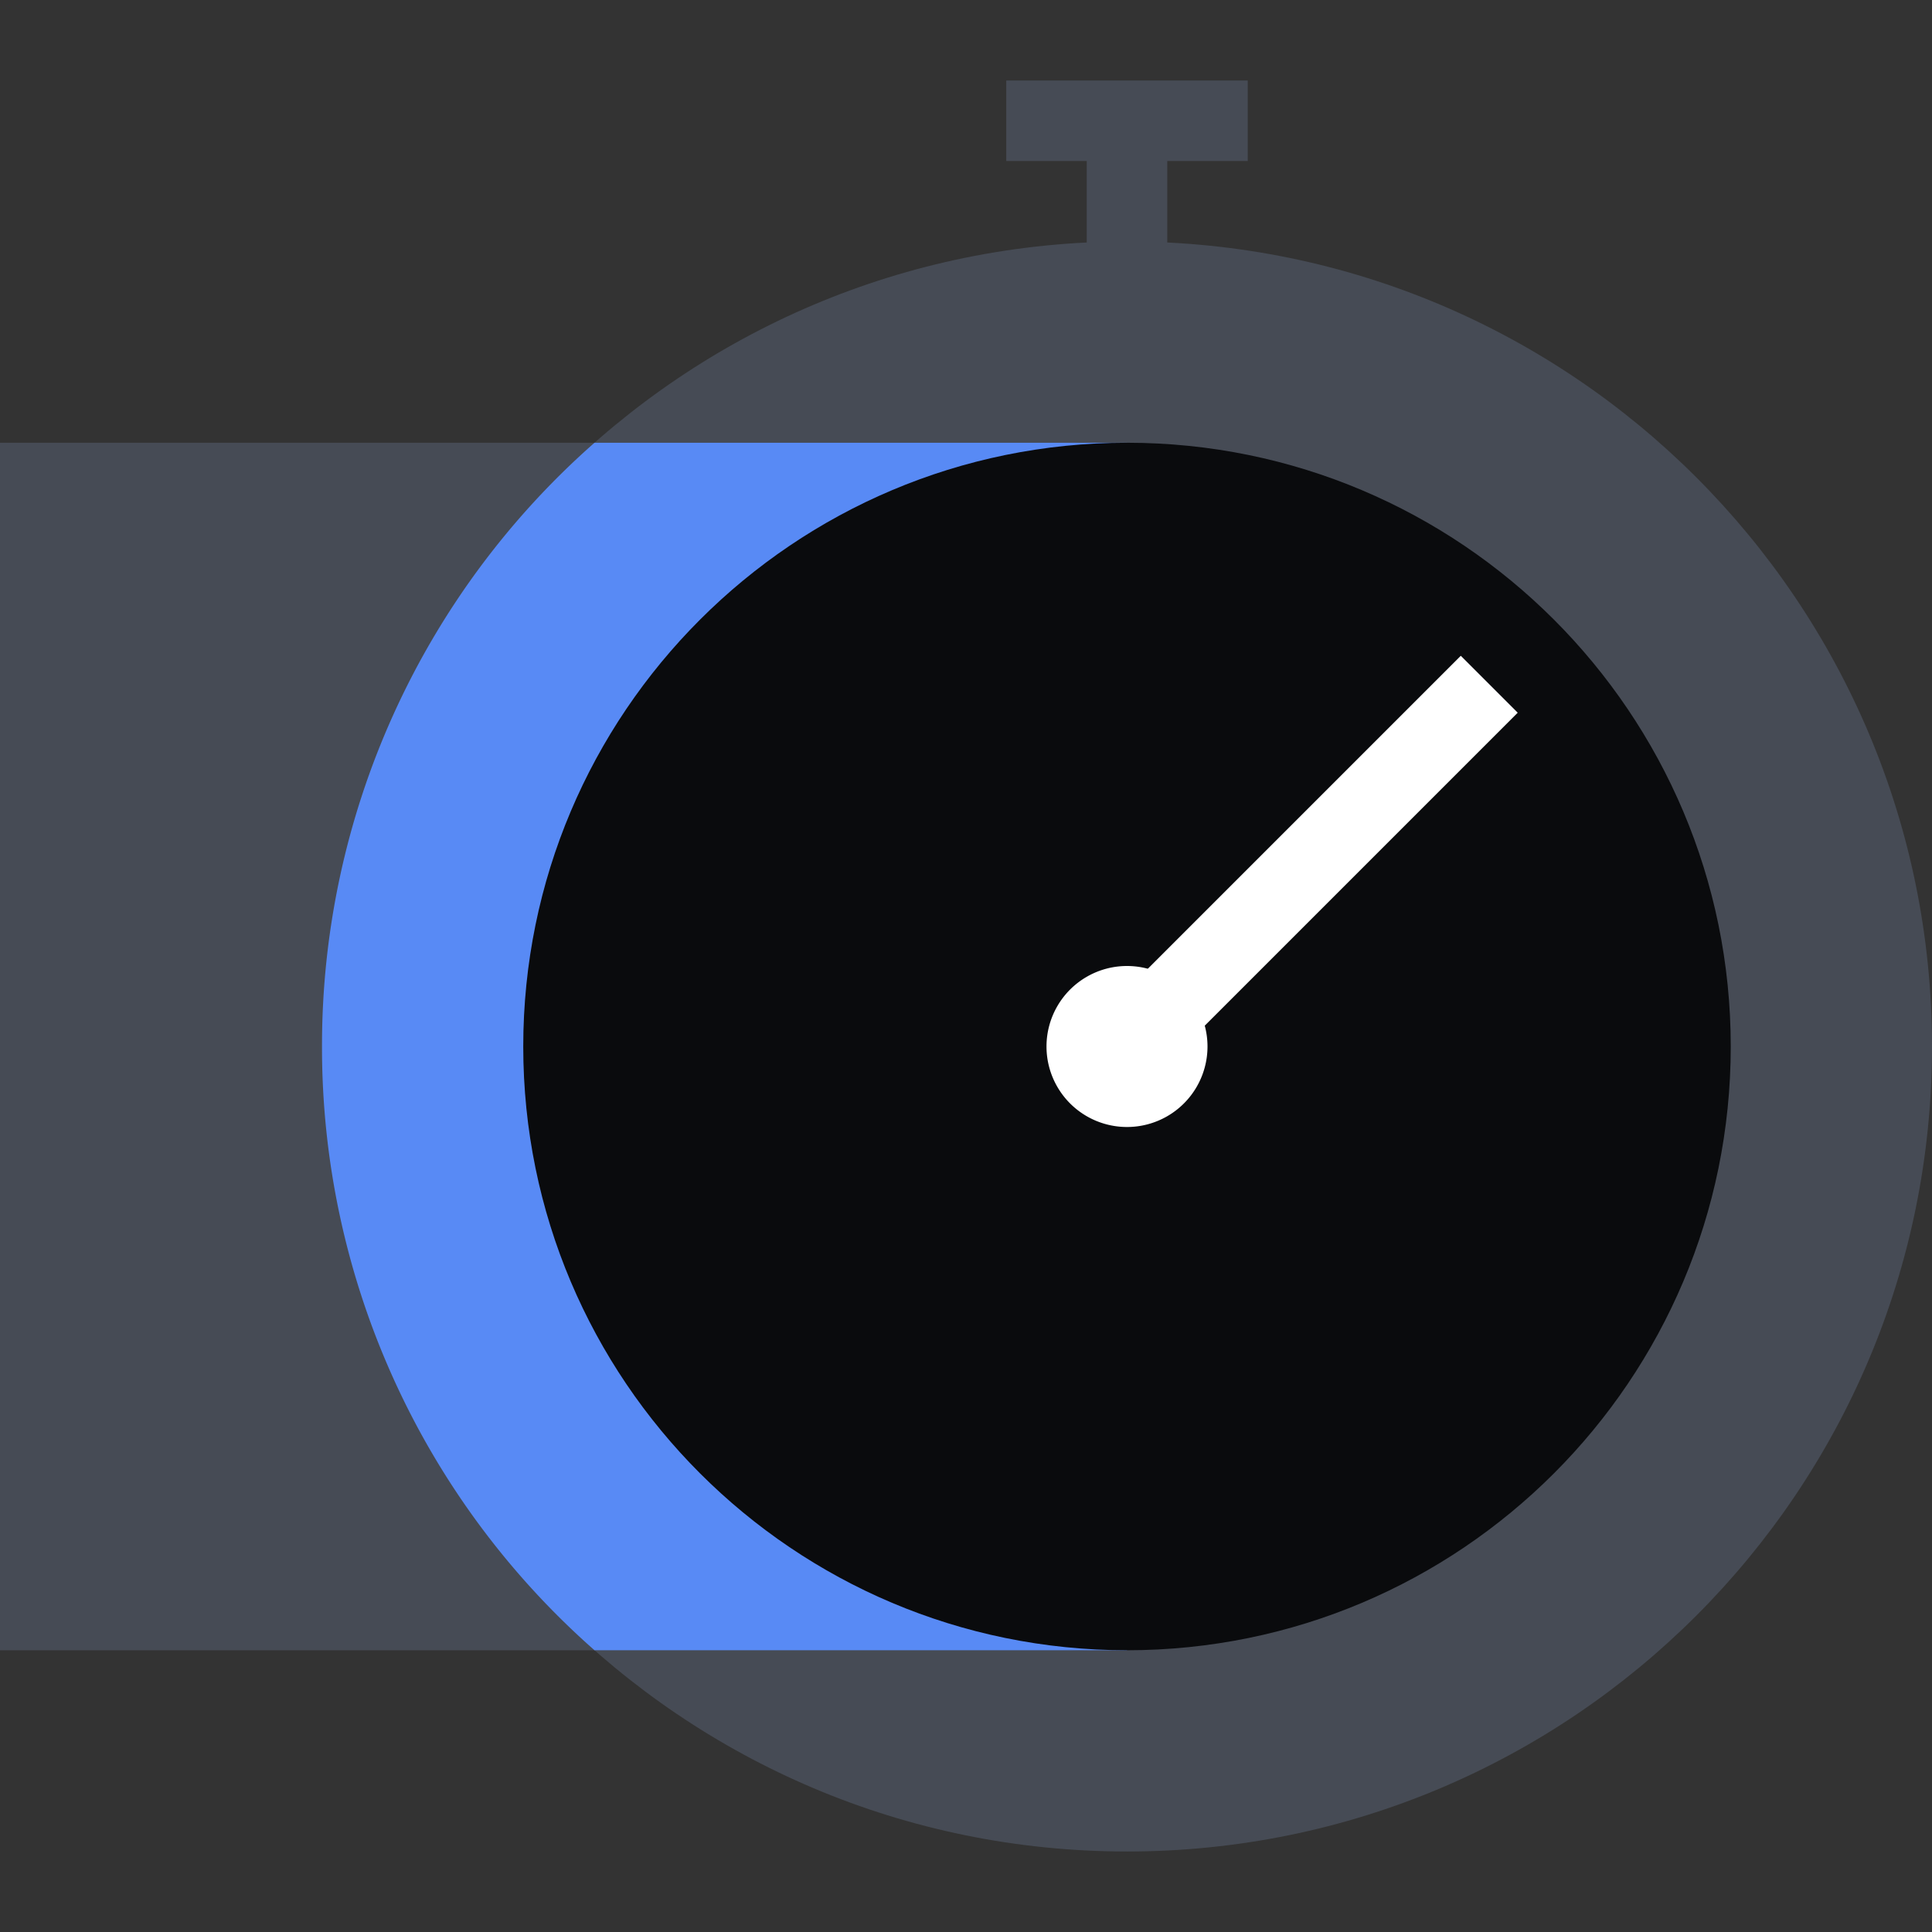
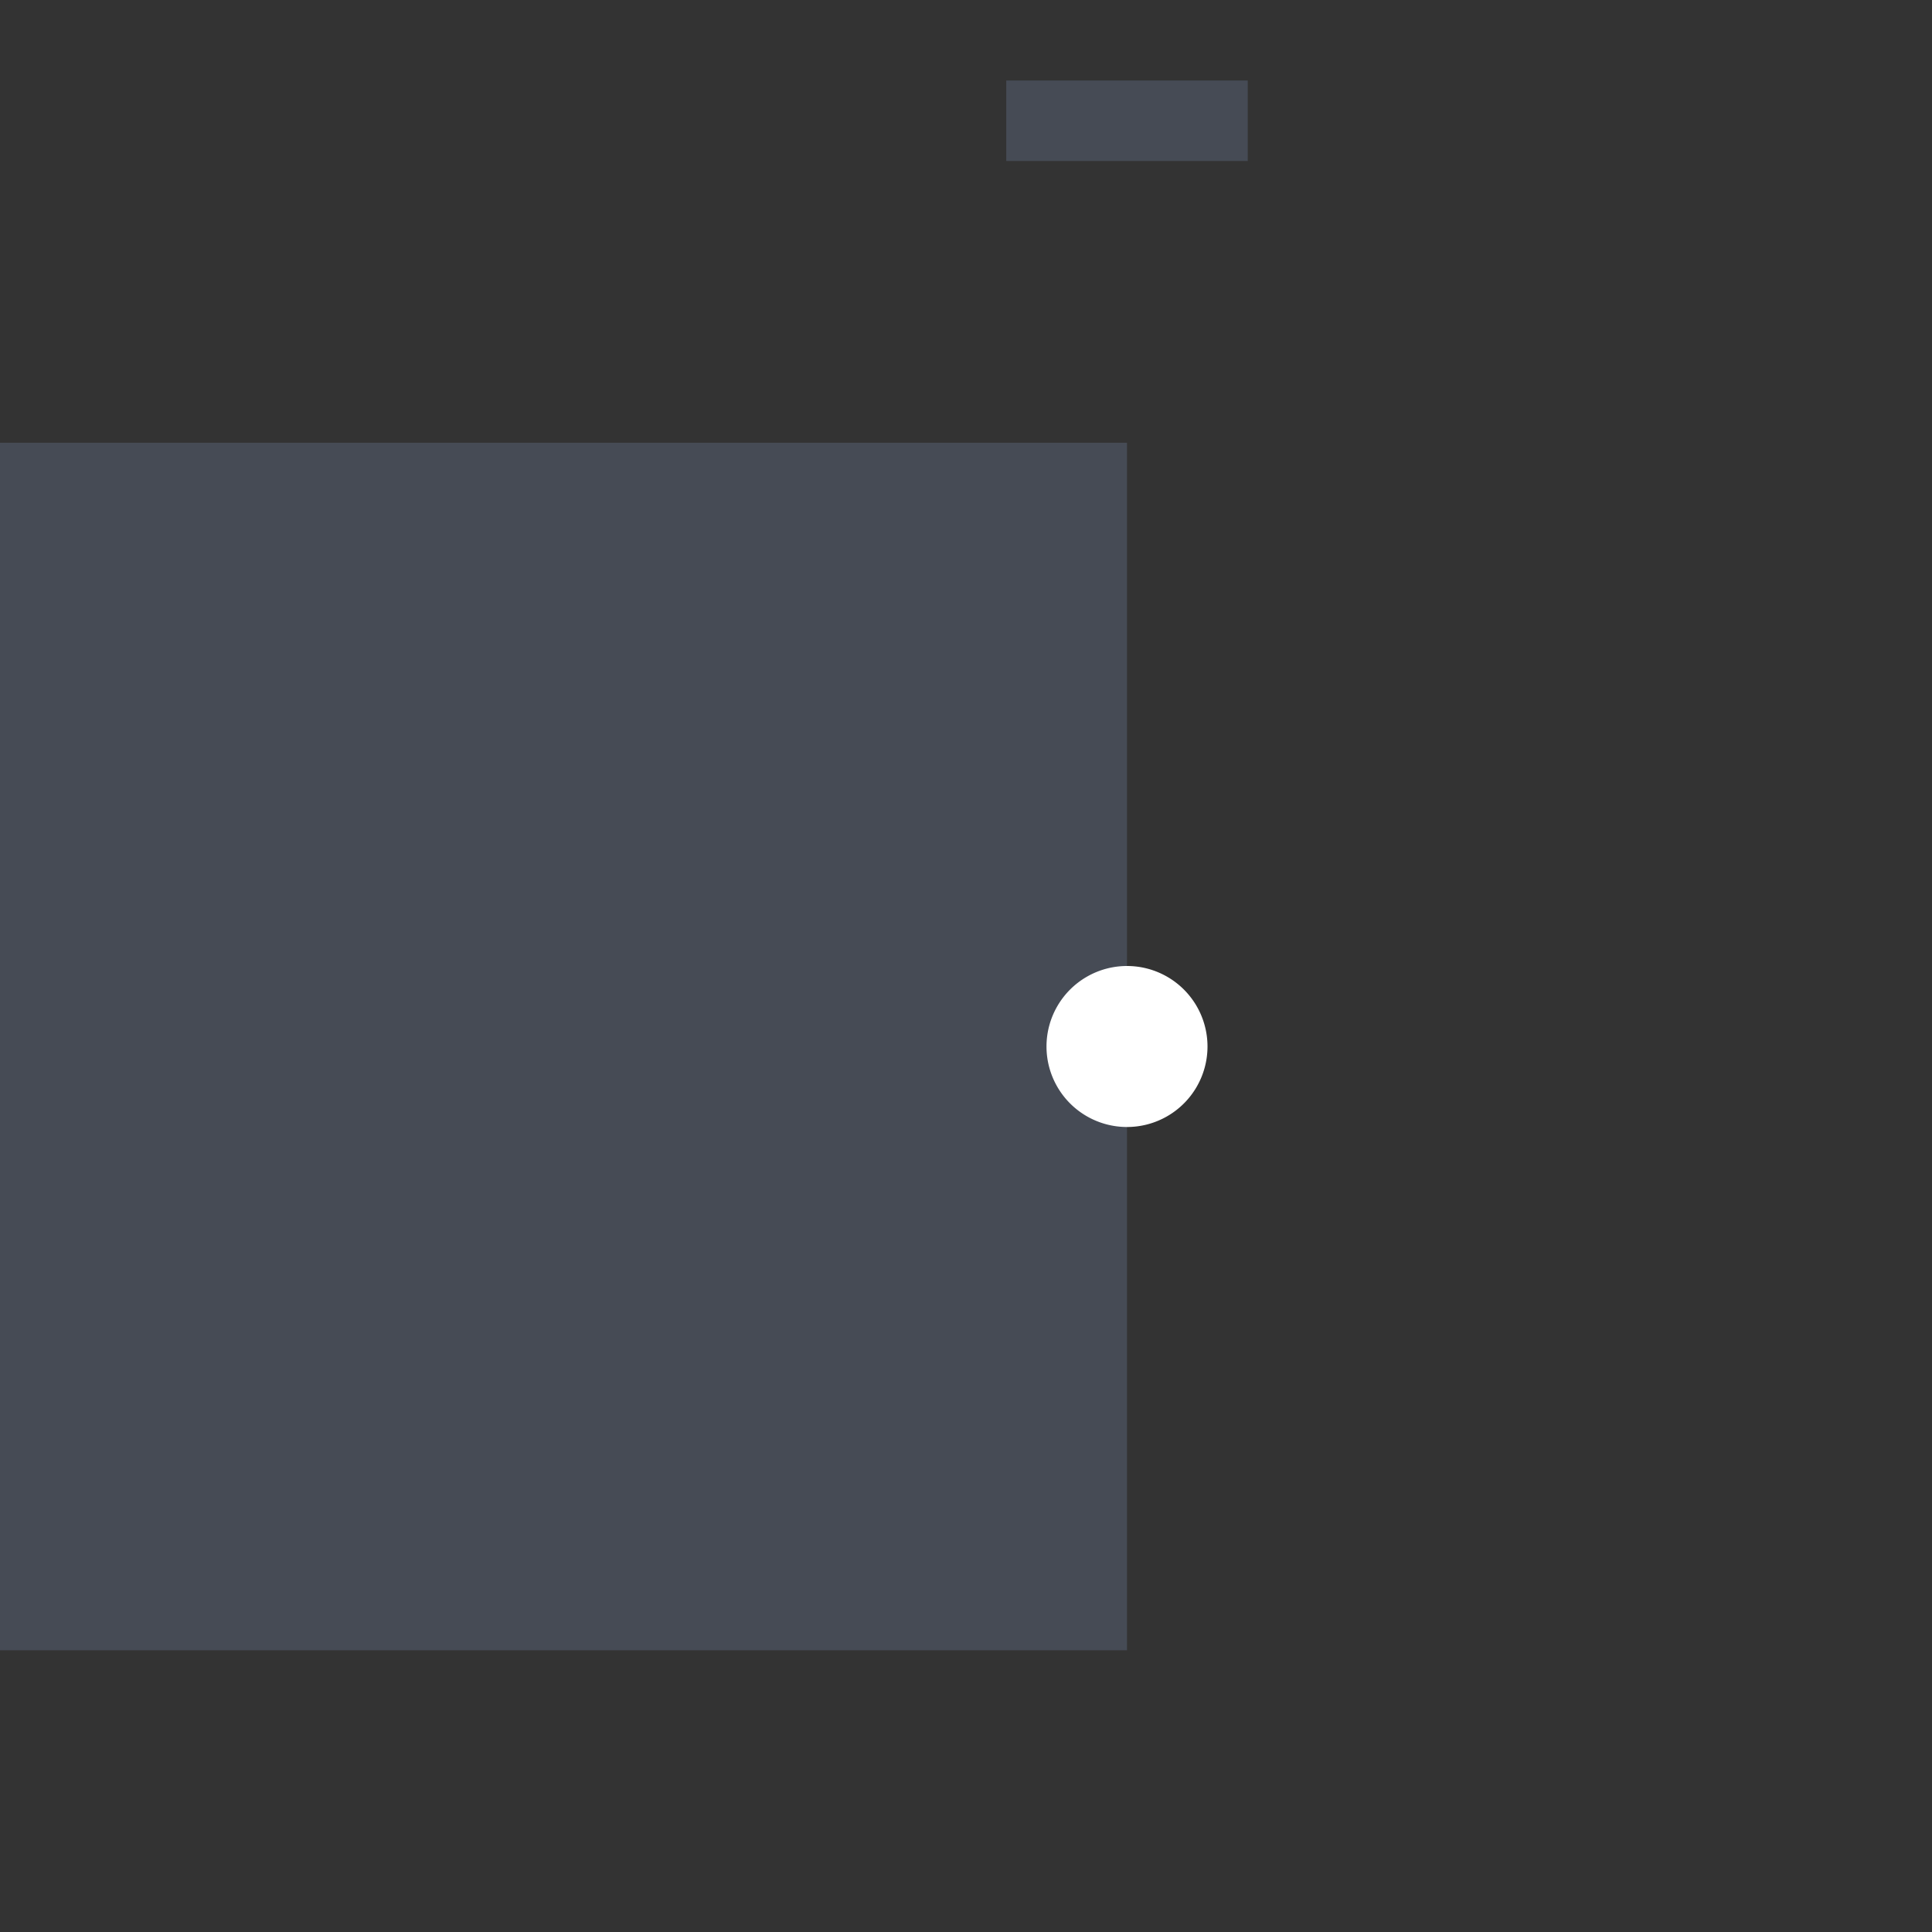
<svg xmlns="http://www.w3.org/2000/svg" fill="none" viewBox="0 0 48 48">
  <rect x="0" y="0" width="48" height="48" fill="#333333" stroke="none" />
-   <path fill="#464B55" d="M48 26c0 11.046-8.954 20-20 20S8 37.046 8 26 16.954 6 28 6s20 8.954 20 20" />
  <path fill="#464B55" d="M0 11h28v30H0z" />
-   <path fill="#588AF5" fill-rule="evenodd" d="M14.77 41A19.95 19.95 0 0 1 8 26a19.95 19.95 0 0 1 6.77-15H28v30z" clip-rule="evenodd" />
-   <path fill="#0A0B0D" d="M43 26c0 8.284-6.716 15-15 15s-15-6.716-15-15 6.716-15 15-15 15 6.716 15 15" />
  <path fill="#FFFFFF" d="M30 26a2 2 0 1 1-4 0 2 2 0 0 1 4 0" />
-   <path fill="#FFFFFF" fill-rule="evenodd" d="m37.707 17.707-9 9-1.414-1.414 9-9z" clip-rule="evenodd" />
-   <path fill="#464B55" d="M27 3h2v4h-2z" />
  <path fill="#464B55" d="M31 2v2h-6V2z" />
</svg>